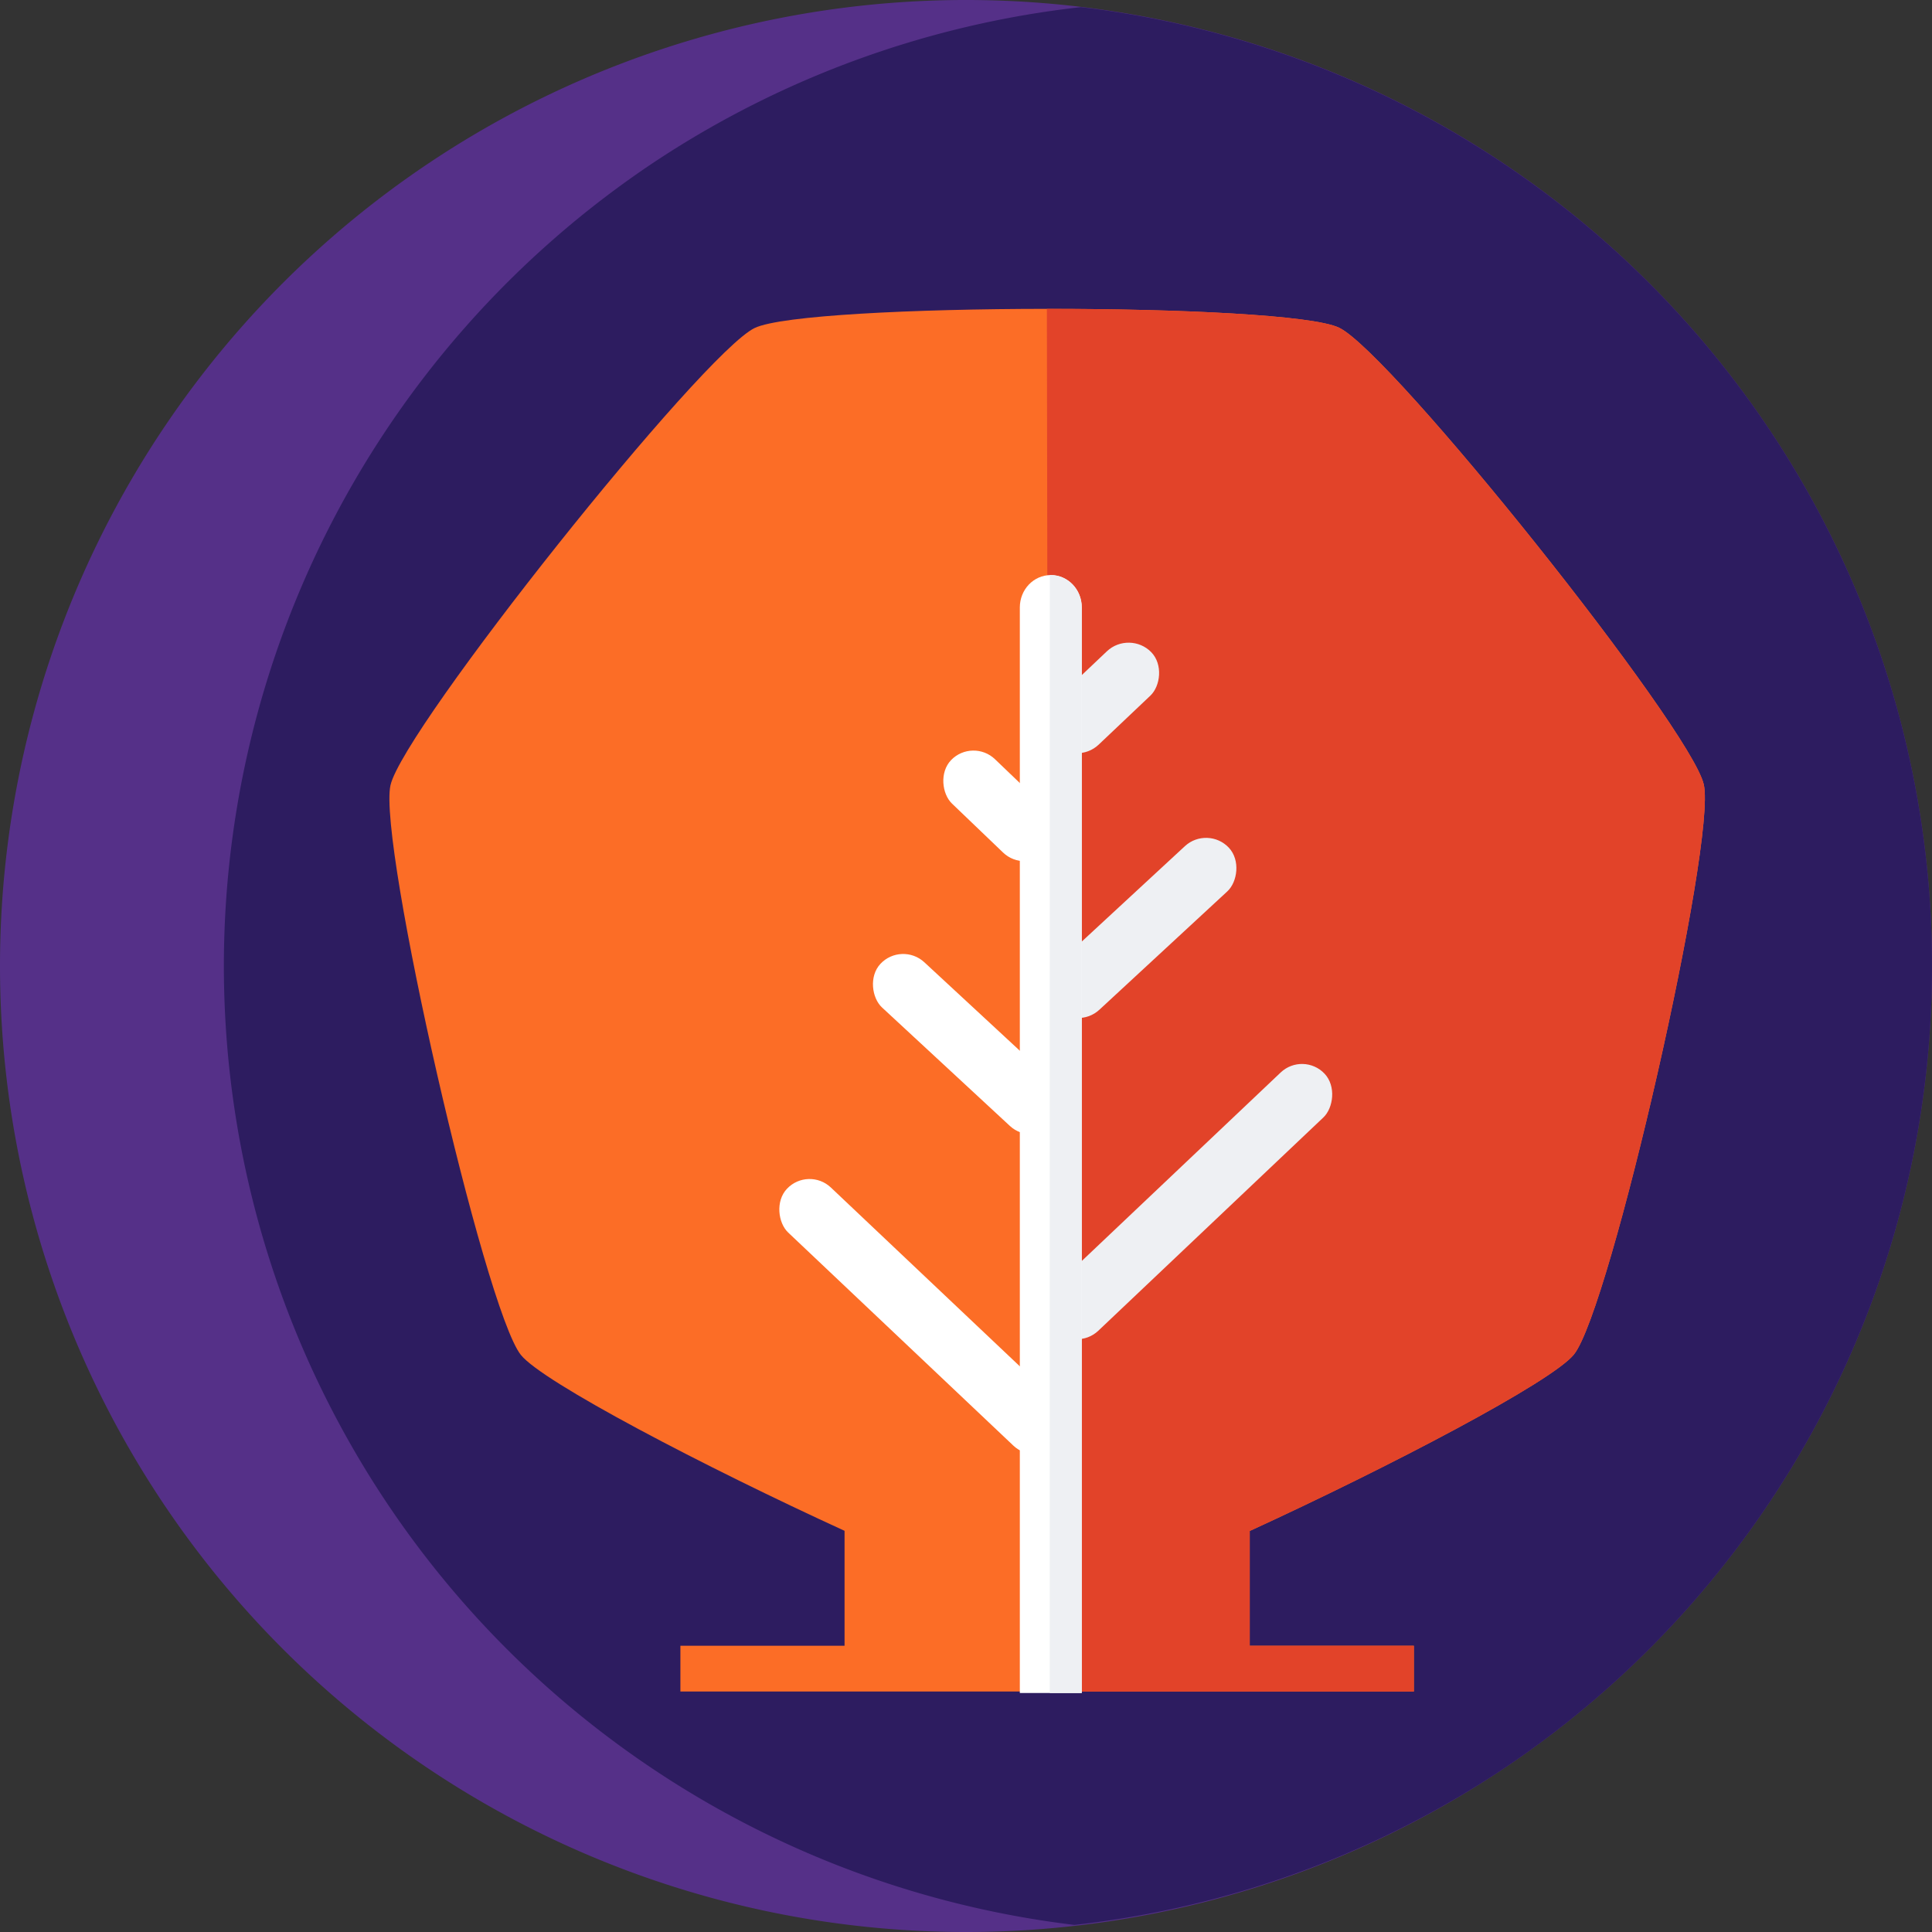
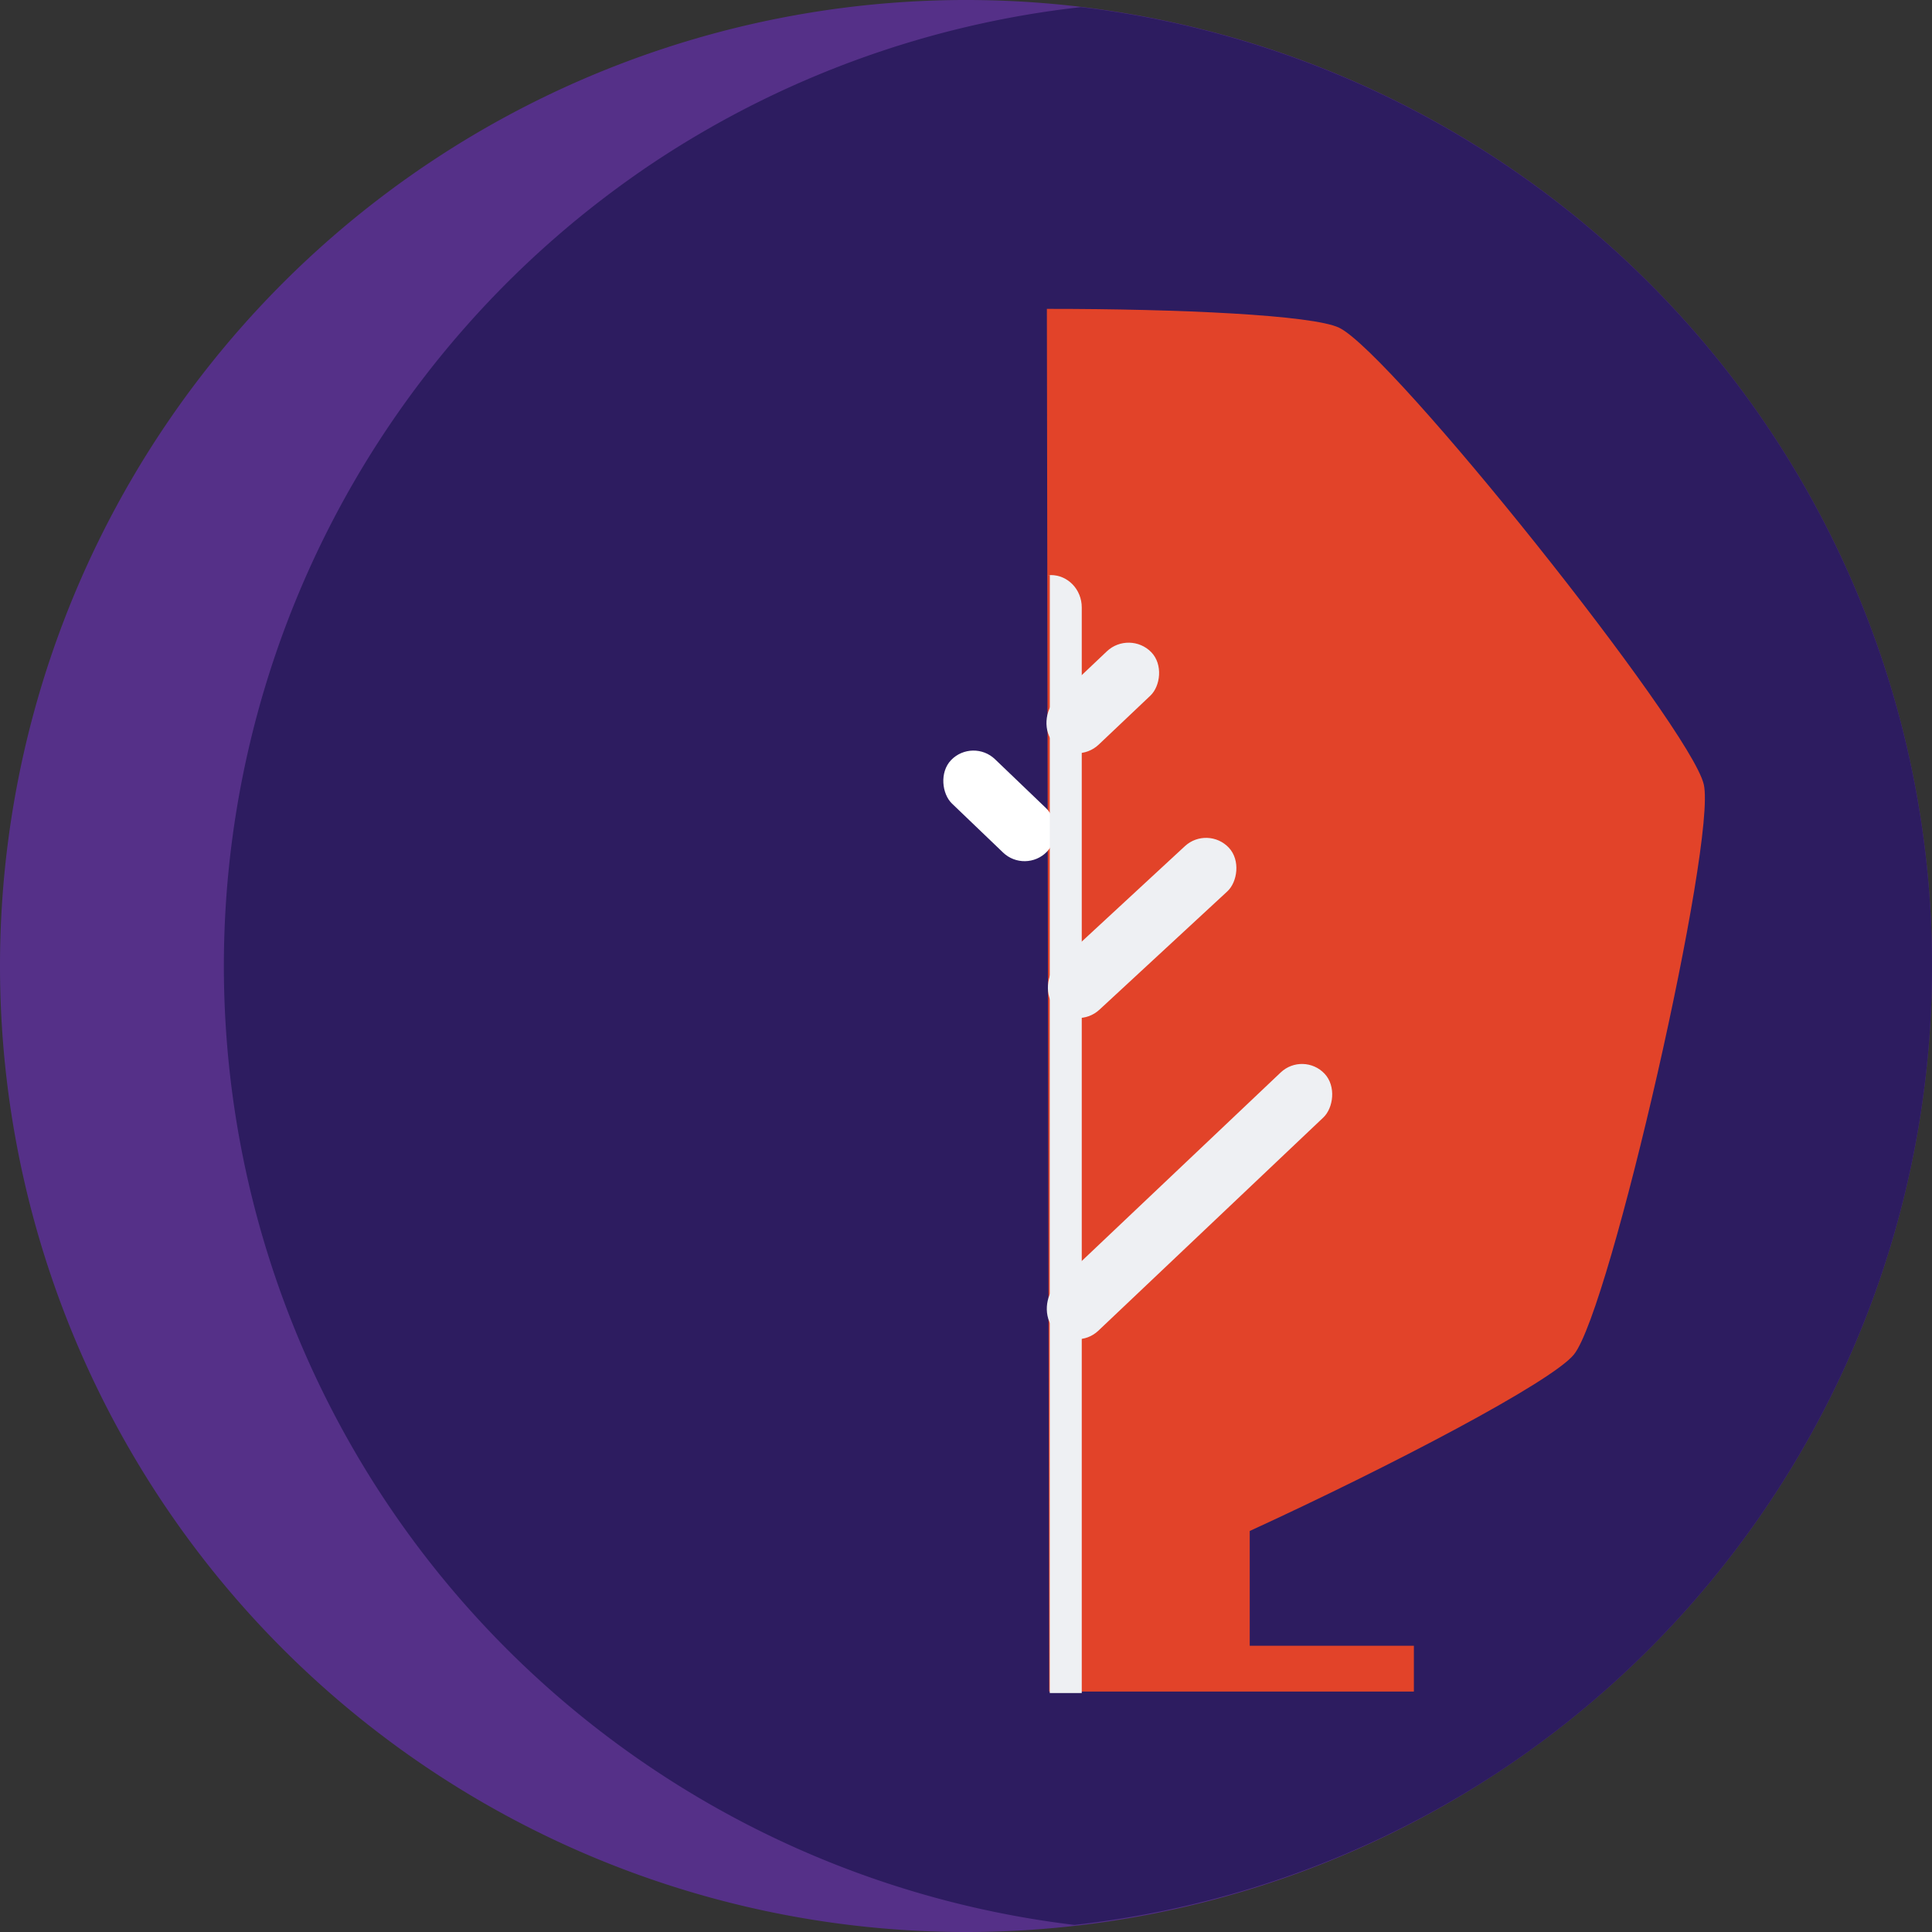
<svg xmlns="http://www.w3.org/2000/svg" xmlns:ns1="http://www.inkscape.org/namespaces/inkscape" xmlns:ns2="http://sodipodi.sourceforge.net/DTD/sodipodi-0.dtd" width="137.205mm" height="137.205mm" viewBox="0 0 137.205 137.205" version="1.1" id="svg4549" ns1:version="0.92.2 2405546, 2018-03-11" ns2:docname="logo.svg">
  <rect x="0" y="0" width="137.205" height="137.205" fill="#333333" stroke="none" />
  <defs id="defs4543" />
  <ns2:namedview id="base" pagecolor="#ffffff" bordercolor="#666666" borderopacity="1.0" ns1:pageopacity="0.0" ns1:pageshadow="2" ns1:zoom="0.35" ns1:cx="-89.28561" ns1:cy="119.2857" ns1:document-units="mm" ns1:current-layer="layer1" showgrid="false" ns1:window-width="1920" ns1:window-height="1024" ns1:window-x="0" ns1:window-y="27" ns1:window-maximized="1" />
  <g ns1:label="Layer 1" ns1:groupmode="layer" id="layer1" transform="translate(-34.207,-43.189)">
    <path style="fill:#553088;fill-opacity:1;fill-rule:evenodd;stroke-width:0.528" id="path6079" ns2:type="arc" ns2:cx="102.8095" ns2:cy="111.79166" ns2:rx="68.602684" ns2:ry="68.602684" ns2:start="5.7007689" ns2:end="5.6956341" ns2:open="true" d="M 160.102,74.057 A 68.603,68.603 0 0 1 140.617,169.036 68.603,68.603 0 0 1 45.614,149.673 68.603,68.603 0 0 1 64.855,54.645 68.603,68.603 0 0 1 159.908,73.764" />
    <path style="fill:#2d1c60;fill-opacity:1;fill-rule:evenodd;stroke-width:0.528" d="m 110.973,43.695 a 68.603,68.603 0 0 0 -30.219,10.95 68.603,68.603 0 0 0 -19.241,95.029 68.603,68.603 0 0 0 48.993,30.217 68.603,68.603 0 0 0 30.111,-10.854 68.603,68.603 0 0 0 19.485,-94.979 l -0.194,-0.294 A 68.603,68.603 0 0 0 110.973,43.695 Z" id="path6081" ns1:connector-curvature="0" />
-     <path style="opacity:1;fill:#fc6d26;fill-opacity:1;fill-rule:nonzero;stroke:none;stroke-width:2.733;stroke-linecap:round;stroke-linejoin:round;stroke-miterlimit:4;stroke-dasharray:none;stroke-dashoffset:0;stroke-opacity:1;paint-order:fill markers stroke" d="M 108.553,65.122 C 99.111,65.128 89.669,65.582 87.8,66.483 84.061,68.286 62.86,94.902 61.939,98.95 c -0.921,4.047 6.668,37.218 9.258,40.461 1.544,1.934 13.054,7.944 22.988,12.492 v 8.162 H 82.527 v 3.251 h 52.089 v -3.251 h -11.658 v -8.151 c 9.942,-4.562 21.487,-10.605 23.032,-12.544 2.586,-3.247 10.14,-36.425 9.214,-40.471 -0.926,-4.046 -22.156,-30.639 -25.897,-32.437 -1.87,-0.899 -11.312,-1.344 -20.754,-1.339 z" id="path6083" ns1:connector-curvature="0" />
    <path ns2:nodetypes="cccccccccc" ns1:connector-curvature="0" id="path6085" d="m 108.553,65.122 c 0.16,98.195 0,0 0.16,98.195 h 25.904 v -3.251 h -11.658 v -8.151 c 9.942,-4.562 21.487,-10.605 23.032,-12.544 2.586,-3.247 10.14,-36.425 9.214,-40.471 -0.926,-4.046 -22.156,-30.639 -25.897,-32.437 -1.87,-0.899 -11.312,-1.344 -20.754,-1.339 z" style="opacity:1;fill:#e24329;fill-opacity:1;fill-rule:nonzero;stroke:none;stroke-width:2.733;stroke-linecap:round;stroke-linejoin:round;stroke-miterlimit:4;stroke-dasharray:none;stroke-dashoffset:0;stroke-opacity:1;paint-order:fill markers stroke" />
-     <rect ry="2.202" transform="matrix(-0.688,0.726,0.726,0.687,0,0)" style="opacity:1;fill:#ffffff;fill-opacity:1;fill-rule:nonzero;stroke:none;stroke-width:1.172;stroke-linecap:round;stroke-linejoin:round;stroke-miterlimit:4;stroke-dasharray:none;stroke-dashoffset:0;stroke-opacity:1;paint-order:fill markers stroke" id="rect6087" width="4.405" height="26.429" x="28.552" y="153.247" />
-     <rect ry="2.199" y="146.826" x="13.958" height="16.767" width="4.399" id="rect6089" style="opacity:1;fill:#ffffff;fill-opacity:1;fill-rule:nonzero;stroke:none;stroke-width:0.933;stroke-linecap:round;stroke-linejoin:round;stroke-miterlimit:4;stroke-dasharray:none;stroke-dashoffset:0;stroke-opacity:1;paint-order:fill markers stroke" transform="matrix(-0.683,0.73,0.734,0.68,0,0)" />
    <rect ry="2.194" transform="matrix(-0.696,0.718,0.722,0.692,0,0)" style="opacity:1;fill:#ffffff;fill-opacity:1;fill-rule:nonzero;stroke:none;stroke-width:0.698;stroke-linecap:round;stroke-linejoin:round;stroke-miterlimit:4;stroke-dasharray:none;stroke-dashoffset:0;stroke-opacity:1;paint-order:fill markers stroke" id="rect6091" width="4.388" height="9.415" x="-2.458" y="140.682" />
    <rect y="-20.147" x="142.557" height="9.468" width="4.411" id="rect6093" style="opacity:1;fill:#eef0f3;fill-opacity:1;fill-rule:nonzero;stroke:none;stroke-width:0.702;stroke-linecap:round;stroke-linejoin:round;stroke-miterlimit:4;stroke-dasharray:none;stroke-dashoffset:0;stroke-opacity:1;paint-order:fill markers stroke" transform="matrix(0.7,0.714,-0.726,0.688,0,0)" ry="2.206" />
    <rect transform="matrix(0.684,0.73,-0.734,0.679,0,0)" style="opacity:1;fill:#eef0f3;fill-opacity:1;fill-rule:nonzero;stroke:none;stroke-width:0.934;stroke-linecap:round;stroke-linejoin:round;stroke-miterlimit:4;stroke-dasharray:none;stroke-dashoffset:0;stroke-opacity:1;paint-order:fill markers stroke" id="rect6095" width="4.402" height="16.781" x="156.131" y="-17.954" ry="2.201" />
    <rect y="-10.948" x="172.686" height="26.416" width="4.403" id="rect6097" style="opacity:1;fill:#eef0f3;fill-opacity:1;fill-rule:nonzero;stroke:none;stroke-width:1.171;stroke-linecap:round;stroke-linejoin:round;stroke-miterlimit:4;stroke-dasharray:none;stroke-dashoffset:0;stroke-opacity:1;paint-order:fill markers stroke" transform="matrix(0.688,0.726,-0.726,0.688,0,0)" ry="2.201" />
-     <path style="opacity:1;fill:#ffffff;fill-opacity:1;fill-rule:nonzero;stroke:none;stroke-width:10.168;stroke-linecap:round;stroke-linejoin:round;stroke-miterlimit:4;stroke-dasharray:none;stroke-dashoffset:0;stroke-opacity:1;paint-order:fill markers stroke" d="m 108.831,84.029 c -1.219,0 -2.199,1.026 -2.199,2.301 v 77.092 h 4.399 V 86.33 c 0,-1.275 -0.981,-2.301 -2.2,-2.301 z" id="path6099" ns1:connector-curvature="0" />
    <path style="opacity:1;fill:#eef0f3;fill-opacity:1;fill-rule:nonzero;stroke:none;stroke-width:10.168;stroke-linecap:round;stroke-linejoin:round;stroke-miterlimit:4;stroke-dasharray:none;stroke-dashoffset:0;stroke-opacity:1;paint-order:fill markers stroke" d="m 108.831,84.028 v 0.002 c -0.08,0 -0.158,0.005 -0.236,0.013 l 0.166,-0.002 0.001,5.3e-4 c -0.011,25.336 -0.003,53.189 -0.005,79.382 h 2.273 V 86.329 c 0,-1.275 -0.981,-2.301 -2.2,-2.301 z" id="path6101" ns1:connector-curvature="0" />
  </g>
</svg>